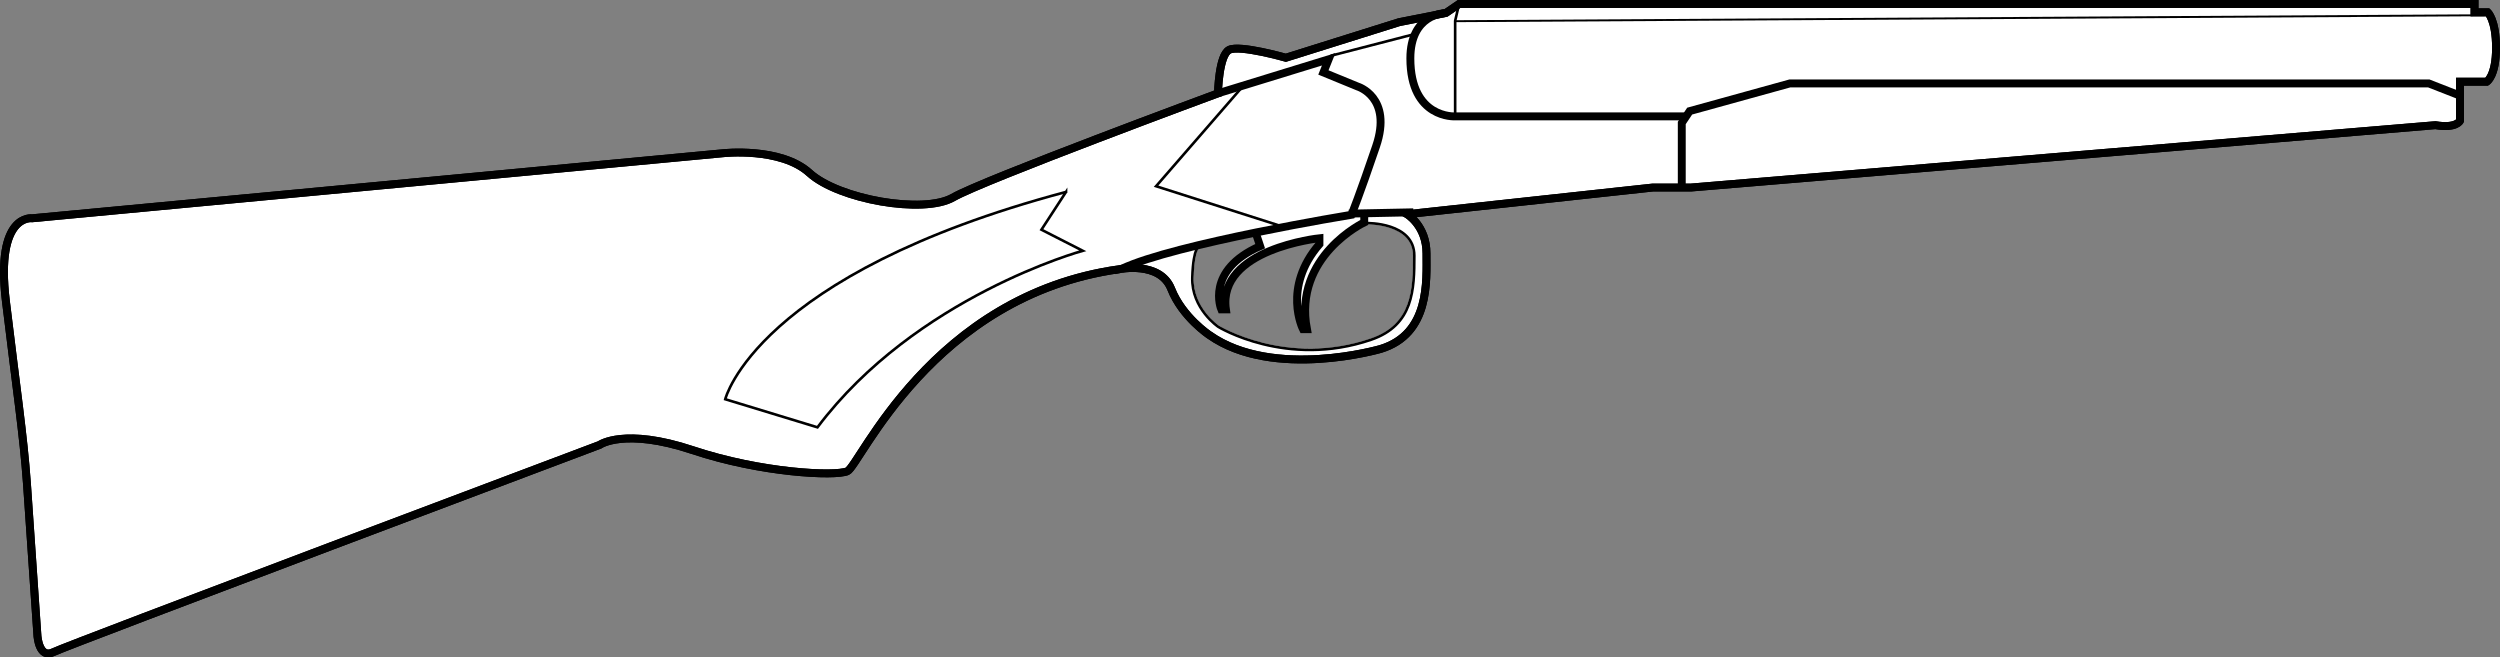
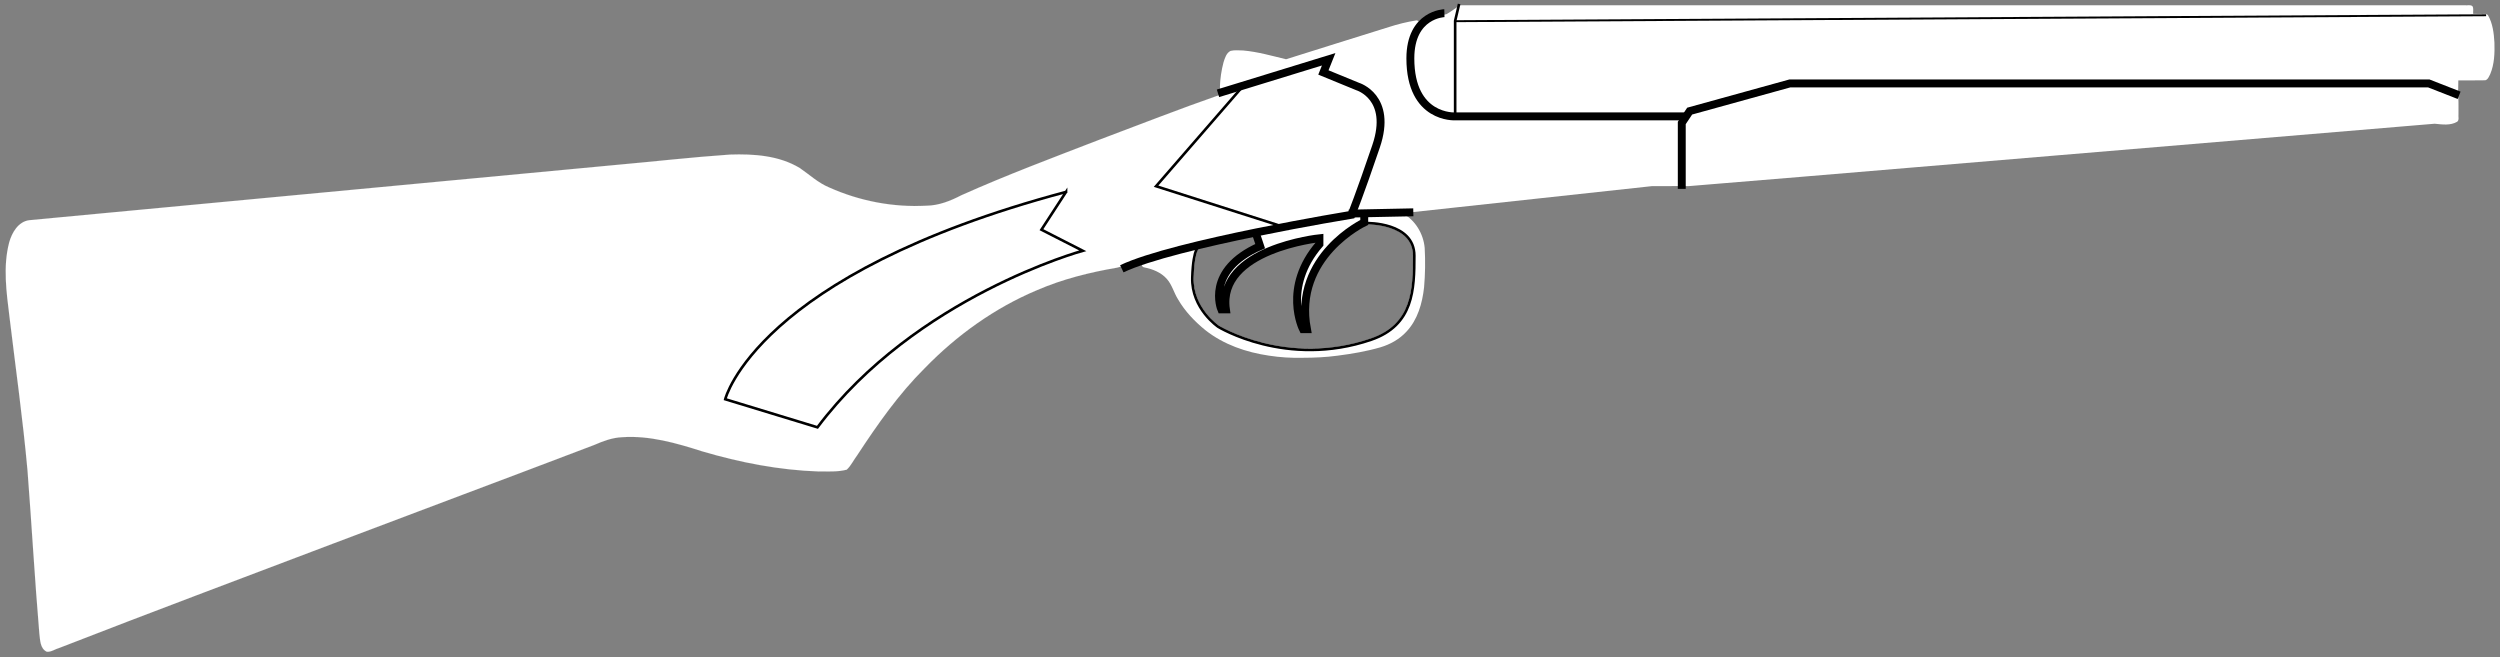
<svg xmlns="http://www.w3.org/2000/svg" xmlns:ns1="http://sodipodi.sourceforge.net/DTD/sodipodi-0.dtd" xmlns:ns2="http://www.inkscape.org/namespaces/inkscape" version="1.1" x="0px" y="0px" width="948.741" height="249.486" viewBox="0 0 948.741 249.486" enable-background="new 0 0 1528.911 380.255" xml:space="preserve" id="svg30" ns1:docname="weapon_robust_sog.svg" ns2:version="1.3.2 (091e20e, 2023-11-25, custom)">
  <rect x="0" y="0" width="948.741" height="249.486" fill="#808080" stroke="none" />
  <defs id="defs34" />
  <ns1:namedview pagecolor="#ff00ff" bordercolor="#666666" borderopacity="1" objecttolerance="10" gridtolerance="10" guidetolerance="10" ns2:pageopacity="0" ns2:pageshadow="2" ns2:window-width="3440" ns2:window-height="1346" id="namedview32" showgrid="false" ns2:zoom="1.4142136" ns2:cx="489.31788" ns2:cy="15.909902" ns2:window-x="-11" ns2:window-y="-11" ns2:window-maximized="1" ns2:current-layer="layer2" fit-margin-top="0" fit-margin-left="0" fit-margin-right="0" fit-margin-bottom="0" ns2:document-rotation="0" ns2:pagecheckerboard="true" ns2:showpageshadow="2" ns2:deskcolor="#000000" />
  <g ns2:groupmode="layer" id="layer2" ns2:label="WHITE" style="display:inline" transform="translate(-3.7682162e-5,-50.5)">
    <path style="fill:#ffffff;stroke:#ffffff;stroke-width:0.021" d="m 501.104,74.755 c -12.705,3.702 -25.362,7.602 -37.954,11.679 -15.494,5.397 -30.774,11.391 -46.129,17.167 -17.486,6.767 -35.073,13.327 -52.189,21 -4.114,2.137 -8.533,3.917 -13.24,3.965 -12.561,0.689 -25.326,-1.728 -36.899,-6.915 -4.167,-1.72 -7.468,-4.83 -11.129,-7.35 -7.906,-4.808 -17.528,-5.431 -26.556,-5.135 -14.408,0.985 -28.761,2.646 -43.145,3.923 -74.237,7.002 -148.484,13.966 -222.722,20.975 -4.211,0.51 -6.626,4.735 -7.659,8.454 -2.415,9.257 -1.014,18.939 0.124,28.279 2.331,19.395 5.065,38.748 6.83,58.196 1.593,20.641 2.75,41.32 4.497,61.951 0.329,2.423 0.236,5.667 2.828,6.895 1.664,0.154 3.186,-1.04 4.769,-1.462 34.687,-13.502 69.548,-26.555 104.348,-39.763 32.86,-12.467 65.793,-24.742 98.634,-37.258 3.359,-1.464 6.839,-2.778 10.545,-2.935 10.356,-0.741 20.655,2.234 30.469,5.374 14.357,4.237 29.2,7.123 44.185,7.627 3.533,-0.06 7.182,0.237 10.622,-0.687 1.63,-1.496 2.585,-3.658 3.938,-5.415 7.67,-11.69 15.744,-23.258 25.698,-33.139 12.128,-12.476 26.523,-22.83 42.602,-29.58 9.664,-4.185 19.917,-6.74 30.304,-8.516 4.468,-1.049 8.537,-3.169 12.955,-4.35 19.419,-5.807 39.356,-9.631 59.256,-13.384 5.322,-1.006 10.704,-1.886 16,-2.909 1.252,-1.042 1.297,-3.055 2.056,-4.488 2.943,-8.189 6.05,-16.338 8.482,-24.696 0.886,-4.718 1.182,-10.226 -2.09,-14.148 -1.742,-2.33 -4.283,-3.808 -6.988,-4.749 -4.002,-1.74 -8.261,-3.306 -12.124,-5.093 0.313,-1.071 1.576,-2.807 0.038,-3.451 -0.121,0.038 -0.234,-0.084 -0.355,-0.062 z" id="path1" />
    <path style="fill:#ffffff;stroke:#ffffff;stroke-width:0.01" d="m 537.428,58.25 c -3.506,0.564 -6.958,1.405 -10.334,2.507 -13.027,4.036 -26.028,8.157 -39.044,12.232 -5.379,-1.294 -10.739,-2.841 -16.269,-3.332 -1.581,-0.006 -3.21,-0.221 -4.76,0.147 -1.643,0.785 -2.176,2.737 -2.697,4.331 -0.816,3.064 -1.281,6.235 -1.376,9.403 -0.048,0.93 1.022,1.455 1.789,1.021 13.475,-4.16 26.957,-8.293 40.441,-12.424 -0.591,1.644 -1.39,3.246 -1.843,4.922 -0.049,1.172 1.404,1.244 2.186,1.682 3.951,1.662 7.974,3.171 11.865,4.968 4.402,2.468 7.219,7.501 6.993,12.548 0.07,2.311 -0.093,4.7 -0.747,6.878 -1.546,5.436 -3.532,10.736 -5.391,16.07 -1.621,4.452 -3.165,8.921 -5.002,13.291 -11.663,2.034 -23.326,4.085 -34.919,6.492 -0.874,0.314 -0.779,1.333 -0.44,2.015 0.5,1.412 0.851,2.906 1.471,4.26 0.65,0.986 1.773,0.148 2.564,-0.154 5.095,-2.067 10.389,-3.376 15.778,-4.319 1.179,-0.2 2.366,-0.344 3.553,-0.482 -0.053,1.069 0.105,2.215 -0.076,3.238 -3.785,4.433 -6.759,9.721 -7.843,15.494 -0.401,2.203 -0.559,4.473 -0.46,6.698 0.145,1.061 1.818,0.966 1.931,-0.076 0.54,-5.566 2.359,-11.065 5.399,-15.75 4.096,-6.352 9.917,-11.414 16.474,-15.113 0.726,-0.514 0.436,-1.472 0.494,-2.228 0.882,-0.176 1.317,0.093 1.093,1.022 -0.063,0.8 -0.061,2.012 1,2.071 2.903,-0.015 5.87,0.506 8.65,1.443 3.289,1.116 6.521,3.29 7.73,6.689 0.894,2.277 0.509,4.619 0.587,7.012 -0.04,6.474 -0.49,13.346 -3.904,19.051 -2.773,4.733 -7.69,7.789 -12.835,9.373 -7.391,2.444 -15.266,3.761 -23.072,3.535 -3.649,-0.006 -7.317,-0.213 -10.923,-0.865 -6.942,-1.15 -13.636,-3.12 -19.979,-6.187 -2.203,-0.985 -4.242,-2.341 -5.859,-4.114 -3.81,-3.737 -6.511,-8.827 -6.681,-14.229 -0.075,-3.594 0.172,-7.18 1.021,-10.676 0.303,-0.673 0.55,-1.738 -0.342,-2.081 -0.879,-0.278 -1.772,0.334 -2.65,0.442 -5.715,1.486 -11.448,2.951 -17.034,4.87 -0.999,0.343 -0.818,1.929 0.225,2.048 3.195,0.625 6.409,1.888 8.611,4.379 2.002,2.235 2.653,5.203 4.228,7.708 2.657,4.602 6.399,8.504 10.513,11.828 6.879,5.397 15.384,8.32 23.961,9.577 4.289,0.668 8.631,0.934 12.969,0.817 4.371,-0.004 8.744,-0.204 13.078,-0.795 5.5,-0.711 11.001,-1.624 16.329,-3.186 3.679,-1.099 7.148,-3.017 9.774,-5.85 4.34,-4.546 6.12,-10.866 6.782,-16.97 0.423,-4.95 0.504,-9.938 0.224,-14.899 -0.477,-5.388 -3.601,-10.599 -8.433,-13.156 31.548,-3.44 63.107,-6.872 94.661,-10.279 3.297,-0.022 6.606,0.044 9.896,-0.033 1.201,-0.199 0.835,-1.64 0.886,-2.513 0.032,-7.313 -0.072,-14.709 0.1,-21.97 0.018,0.277 0.014,-1.026 -0.577,-1.08 -1.421,-0.323 -2.922,-0.125 -4.373,-0.212 -27.607,-0.136 -55.214,-0.109 -82.821,-0.17 -3.618,-0.643 -7.147,-2.218 -9.679,-4.939 -3.766,-3.872 -5.162,-9.373 -5.549,-14.615 -0.385,-5.092 0.139,-10.575 3.11,-14.888 0.481,-0.623 1.088,-1.64 0.286,-2.281 -0.241,-0.105 -0.466,-0.248 -0.741,-0.198 z" id="path3" />
    <path style="fill:#ffffff;stroke:#ffffff;stroke-width:0.003" d="m 479.178,144.148 c -0.486,0.062 -0.909,0.34 -1.358,0.519 -3.648,1.679 -7.155,3.82 -9.926,6.761 -1.815,1.931 -3.286,4.228 -4.064,6.774 -0.138,0.541 0.245,1.147 0.802,1.231 0.502,0.104 1.006,-0.245 1.164,-0.719 0.723,-1.693 1.7,-3.274 2.889,-4.68 2.169,-2.586 4.968,-4.648 7.925,-6.323 1.041,-0.599 2.124,-1.097 3.196,-1.648 0.547,-0.322 0.659,-1.165 0.191,-1.603 -0.204,-0.225 -0.518,-0.331 -0.818,-0.313 z" id="path4" />
    <path style="fill:#ffffff;stroke:#ffffff;stroke-width:0.01" d="m 679.123,82.783 c -12.393,3.424 -24.786,6.848 -37.179,10.271 -0.974,0.561 -1.329,1.758 -2.023,2.605 -0.562,0.843 -1.318,1.691 -1.097,2.787 0.022,7.271 -0.044,14.554 0.033,21.817 0.2,1.176 1.602,0.877 2.476,0.832 28.794,-2.32 57.576,-4.8 86.364,-7.191 65.417,-5.482 130.835,-10.958 196.251,-16.451 2.832,0.281 5.982,0.772 8.554,-0.763 0.852,-0.671 0.35,-1.914 0.485,-2.849 -0.045,-2.07 0.086,-4.165 -0.069,-6.219 -0.332,-0.993 -1.649,-0.976 -2.455,-1.437 -2.964,-1.124 -5.895,-2.361 -8.879,-3.414 -13.957,-0.057 -27.923,-0.008 -41.884,-0.024 -66.77,0 -133.54,0 -200.311,0 -0.089,0.012 -0.178,0.024 -0.266,0.036 z" id="path5" />
    <path style="fill:#ffffff;stroke:#ffffff;stroke-width:0.011" d="m 553.789,52.661 c -1.612,1.043 -3.141,2.254 -4.803,3.197 -2.237,0.61 -4.666,0.79 -6.614,2.176 -3.876,2.372 -5.897,6.877 -6.377,11.26 -0.292,4.466 -0.232,9.057 1.224,13.339 1.352,4.348 4.371,8.332 8.656,10.105 2.304,1.049 4.85,1.477 7.371,1.335 28.595,0.051 57.191,0.039 85.786,0.054 1.313,-0.115 1.204,-2.121 2.54,-2.148 12.521,-3.454 25.042,-6.909 37.563,-10.363 80.933,0.004 161.867,0.009 242.8,0.013 3.236,1.242 6.45,2.577 9.699,3.761 0.978,0.255 1.415,-0.881 1.252,-1.676 0.014,-0.904 0.028,-1.808 0.042,-2.712 3.412,-0.024 6.838,0.048 10.242,-0.035 1.033,-0.306 1.421,-1.514 1.881,-2.391 1.568,-3.757 1.702,-7.931 1.578,-11.946 -0.22,-3.537 -0.632,-7.234 -2.442,-10.349 -0.705,-0.837 -1.968,-0.336 -2.926,-0.491 -0.9,-0.01 -1.799,-0.021 -2.699,-0.031 -0.097,-0.949 0.239,-2.041 -0.256,-2.882 -0.758,-0.709 -1.928,-0.238 -2.869,-0.375 -127.035,0 -254.069,0 -381.104,0 -0.181,0.054 -0.363,0.107 -0.544,0.161 z" id="path8" />
  </g>
  <g ns2:groupmode="layer" id="layer1" ns2:label="LINES" style="display:inline" transform="translate(-3.7682162e-5,-50.5)">
    <g id="Layer_1" transform="matrix(-1,0,0,1,1434.929,-41.288)" style="display:inline">
      <g id="g26">
-         <path ns1:nodetypes="ccccscccccsscsccccccccscccccccsccsc" style="opacity:1;fill:none;stroke:#000000;stroke-width:3;stroke-miterlimit:10" ns2:connector-curvature="0" id="path2" d="m 1010.205,193.954 c 71.332,10 98.5,74.667 103.166,76.667 4.668,2 32.668,0.667 58.668,-8 26,-8.666 35.332,-2 35.332,-2 0,0 202,76 207.334,78.667 5.332,2.666 6,-6 6,-6 l 4,-58 c 1.332,-18.667 4,-36 8,-69.334 4,-33.333 -10,-31.333 -10,-31.333 l -262,-24.667 c 0,0 -22,-2.5 -33,7.5 -11,10 -43.25,15.75 -54.5,9.25 -11.25,-6.5 -100.5,-39.5 -100.5,-39.5 0,0 -0.25,-14.5 -4.25,-16.5 -4,-2 -21.5,3 -21.5,3 l -43,-13.5 -17.75,-3.5 -5,-3.416 H 536.653 495.855 v 3.166 h -5 c 0,0 -3.167,2.833 -3.167,13.5 0,10.667 3.5,12.834 3.5,12.834 h 10.183 v 14.833 c 0,0 1.333,3 9.333,1.667 l 282.5,23.666 h 14.5 l 93.251,10.125 c 0,0 -7.375,4.375 -7.375,14.875 0,10.5 -1.375,30.5 17.375,36.25 0,0 40.625,11.875 65,-5.25 0,0 10.25,-6.75 14.5,-17.5 4.25,-10.75 19.75,-7.5 19.75,-7.5 z" stroke-miterlimit="10" />
        <polyline style="opacity:1;fill:none;stroke:#000000;stroke-width:3;stroke-miterlimit:10" id="polyline4" points="501.704,127.954 513.204,123.454     755.704,123.454 793.704,133.954 796.704,138.454 796.704,163.454   " stroke-miterlimit="10" />
        <path style="opacity:1;fill:none;stroke:#000000;stroke-width:3;stroke-miterlimit:10" ns2:connector-curvature="0" id="path6" d="m 1009.205,193.788 c -19.93,-9.483 -87.168,-20.5 -87.168,-20.5 0,0 -3,-7.334 -9.332,-26 -6.334,-18.667 7,-22.667 7,-22.667 l 13,-5.333 -2,-5 42,12.916" stroke-miterlimit="10" />
        <path style="opacity:1;fill:none;stroke:#000000;stroke-width:3;stroke-miterlimit:10" ns2:connector-curvature="0" id="path10" d="m 795.204,135.954 h 87.501 c 0,0 17,1 17,-22 0,-16.833 -12.916,-17.166 -12.916,-17.166" stroke-miterlimit="10" />
        <path style="opacity:1;fill:none;stroke:#000000;stroke-width:3;stroke-miterlimit:10" ns2:connector-curvature="0" id="path12" d="m 917.205,172.954 v 3.25 c 0,0 27,12.75 21.75,40.5 h 1.5 c 0,0 8,-15.75 -6.25,-32.25 v -2.25 c 0,0 38.75,4 35.5,27 h 1.75 c 0,0 6.25,-14.75 -14.75,-24 l 1.75,-5.25" stroke-miterlimit="10" />
        <path style="opacity:1;fill:none;stroke:#000000;stroke-miterlimit:10" ns2:connector-curvature="0" id="path16" d="m 916.205,176.454 c 0,0 -18,-0.375 -18,12.375 0,12.75 0.277,26.363 16.375,31.875 32.125,11 58,-4.875 58,-4.875 0,0 10.25,-6.875 9.875,-18.75 -0.375,-11.875 -2.75,-12 -2.75,-12" stroke-miterlimit="10" />
-         <path ns1:nodetypes="ccccscccccsscsccccccccscccccccsccsc" style="opacity:1;fill:none;stroke:#000000;stroke-width:3;stroke-miterlimit:10" ns2:connector-curvature="0" id="path7" d="m 1010.205,193.954 c 71.332,10 98.5,74.667 103.166,76.667 4.668,2 32.668,0.667 58.668,-8 26,-8.666 35.332,-2 35.332,-2 0,0 202,76 207.334,78.667 5.332,2.666 6,-6 6,-6 l 4,-58 c 1.332,-18.667 4,-36 8,-69.334 4,-33.333 -10,-31.333 -10,-31.333 l -262,-24.667 c 0,0 -22,-2.5 -33,7.5 -11,10 -43.25,15.75 -54.5,9.25 -11.25,-6.5 -100.5,-39.5 -100.5,-39.5 0,0 -0.25,-14.5 -4.25,-16.5 -4,-2 -21.5,3 -21.5,3 l -43,-13.5 -17.75,-3.5 -5,-3.416 H 536.653 495.855 v 3.166 h -5 c 0,0 -3.167,2.833 -3.167,13.5 0,10.667 3.5,12.834 3.5,12.834 h 10.183 v 14.833 c 0,0 1.333,3 9.333,1.667 l 282.5,23.666 h 14.5 l 93.251,10.125 c 0,0 -7.375,4.375 -7.375,14.875 0,10.5 -1.375,30.5 17.375,36.25 0,0 40.625,11.875 65,-5.25 0,0 10.25,-6.75 14.5,-17.5 4.25,-10.75 19.75,-7.5 19.75,-7.5 z" stroke-miterlimit="10" />
      </g>
    </g>
  </g>
  <g ns2:groupmode="layer" id="layer3" ns2:label="DETAIL" style="display:inline" transform="translate(-3.7682162e-5,-50.5)">
    <polyline style="display:inline;opacity:1;fill:none;stroke:#000000;stroke-miterlimit:10" id="polyline8" points="963.205,124.454 996.205,162.454 949.205,177.454   " stroke-miterlimit="10" transform="matrix(-1,0,0,1,1434.929,-41.288)" />
    <path style="display:inline;opacity:1;fill:none;stroke:#000000;stroke-miterlimit:10" ns2:connector-curvature="0" id="path20" d="m 1030.371,164.621 9.334,14.333 -15.666,8 c 0,0 63.334,17.334 100.666,67 l 35,-10.666 c 0,0 -11.668,-47.334 -129.334,-78.667 z" stroke-miterlimit="10" transform="matrix(-1,0,0,1,1434.929,-41.288)" />
    <polyline style="display:inline;opacity:1;fill:none;stroke:#000000;stroke-miterlimit:10" id="polyline22" points="881.205,93.288 882.705,99.704 882.705,135.954   " stroke-miterlimit="10" transform="matrix(-1,0,0,1,1434.929,-41.288)" />
    <line style="display:inline;opacity:1;fill:none;stroke:#000000;stroke-width:0.737;stroke-miterlimit:10" id="line24" y2="56.288" x2="943.47" y1="58.541" x1="552.388" stroke-miterlimit="10" />
    <line style="display:inline;opacity:1;fill:none;stroke:#000000;stroke-width:3;stroke-miterlimit:10" id="line14" y2="172.859" x2="923.08" y1="172.359" x1="898.58" stroke-miterlimit="10" transform="matrix(-1,0,0,1,1434.929,-41.288)" />
-     <line style="display:inline;opacity:1;fill:none;stroke:#000000;stroke-miterlimit:10" id="line18" y2="104.788" x2="898.371" y1="112.954" x1="929.912" stroke-miterlimit="10" transform="matrix(-1,0,0,1,1434.929,-41.288)" />
  </g>
</svg>